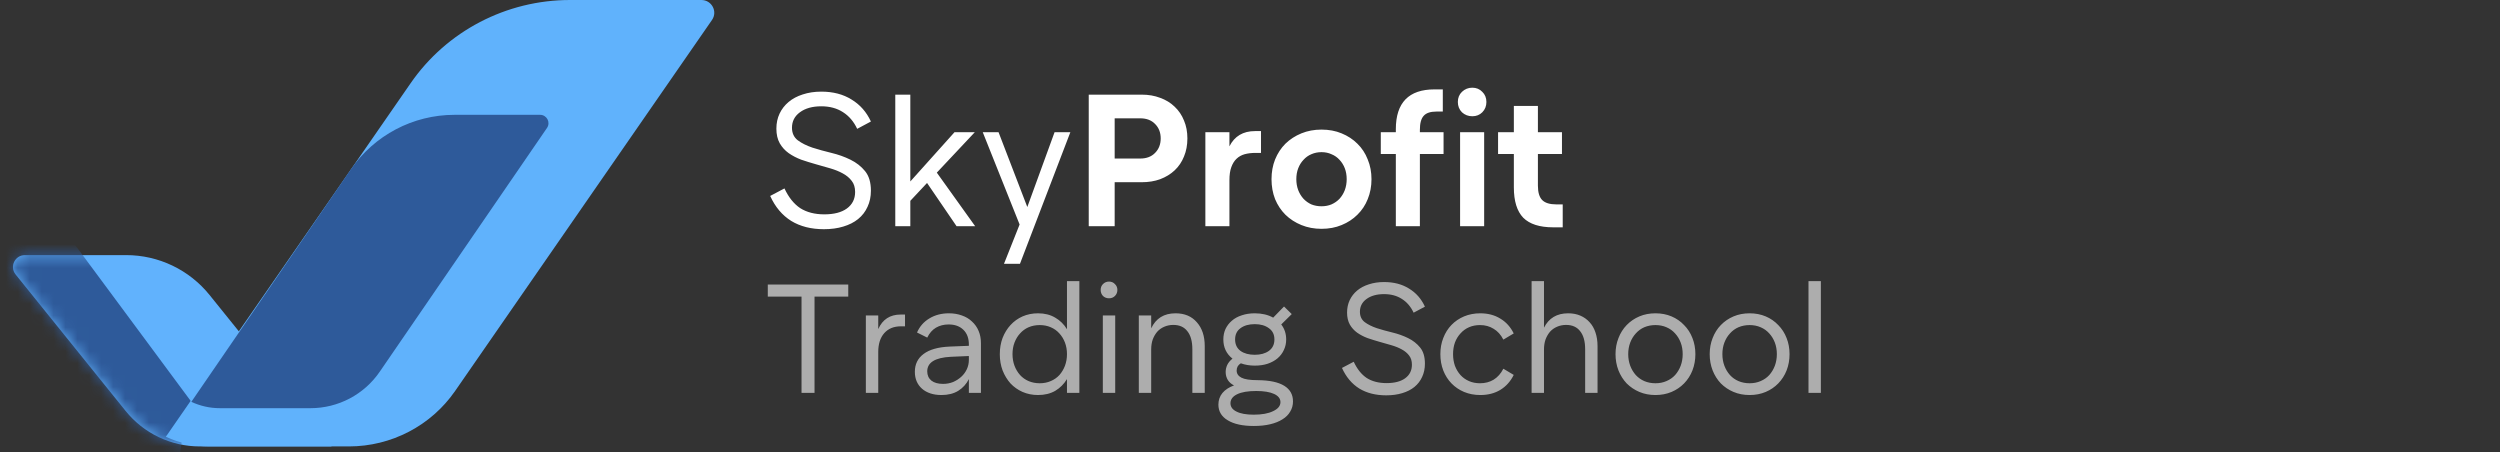
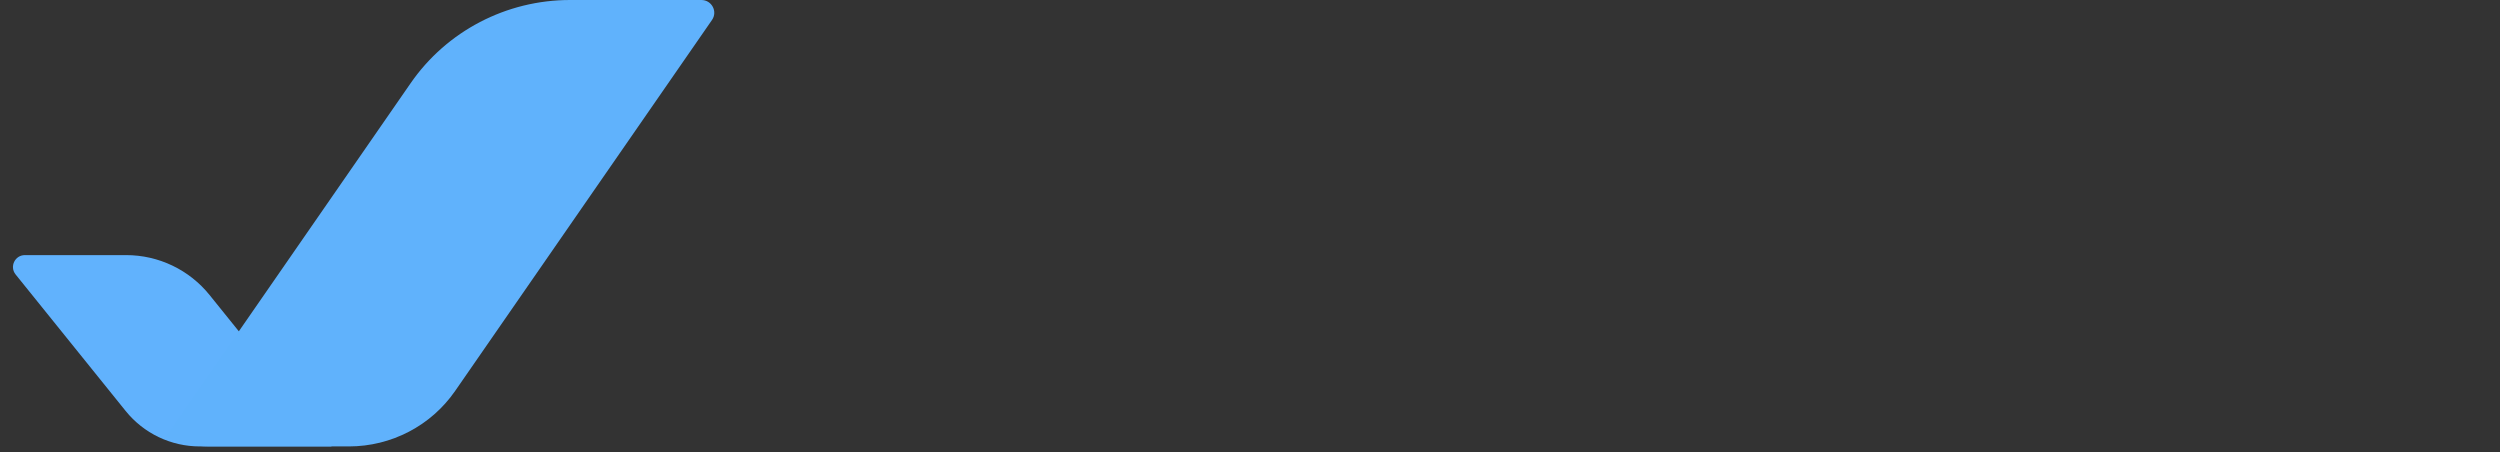
<svg xmlns="http://www.w3.org/2000/svg" width="210" height="38" viewBox="0 0 210 38" fill="none">
  <rect x="0" y="0" width="210" height="38" fill="#333333" stroke="none" />
  <path d="M10.597 21.429H2.09C1.25 21.429 0.785 22.402 1.312 23.056L10.553 34.52C12.072 36.405 14.361 37.5 16.781 37.5H27.857L17.604 24.78C15.896 22.661 13.32 21.429 10.597 21.429Z" fill="#61B2FD" />
  <mask id="mask0_389_13585" style="mask-type:alpha" maskUnits="userSpaceOnUse" x="1" y="21" width="27" height="17">
-     <path d="M10.597 21.43H2.09C1.25 21.43 0.785 22.404 1.312 23.058L10.553 34.523C12.072 36.407 14.361 37.502 16.781 37.502H27.857L17.604 24.782C15.896 22.663 13.32 21.43 10.597 21.43Z" fill="#1C4D90" />
-   </mask>
+     </mask>
  <g mask="url(#mask0_389_13585)">
-     <path d="M0.25 31.226C1.564 33.141 3.737 34.285 6.06 34.285L13.679 45C14.517 45 15.333 34.099 16.073 33.752L1.608 14.231C-0.363 11.359 -3.623 9.643 -7.107 9.643H-14.293C-14.86 9.643 -15.195 10.278 -14.874 10.745L0.25 31.226Z" fill="#2E5A9A" />
-   </g>
+     </g>
  <path d="M38.228 32.845C36.21 35.758 32.872 37.5 29.305 37.5L17.605 37.5C16.318 37.5 15.065 37.216 13.929 36.688L34.497 6.983C37.523 2.612 42.53 0 47.881 0H58.916C59.787 0 60.301 0.966 59.809 1.677L38.228 32.845Z" fill="#60B2FC" />
-   <path d="M31.895 31.228C30.582 33.143 28.408 34.287 26.085 34.287L18.467 34.287C17.629 34.287 16.813 34.101 16.073 33.754L29.466 14.233C31.437 11.361 34.697 9.645 38.181 9.645H45.367C45.934 9.645 46.269 10.28 45.948 10.747L31.895 31.228Z" fill="#2E5A9A" />
-   <path d="M69.209 19.253C68.136 19.253 67.22 19.021 66.463 18.558C65.705 18.084 65.115 17.385 64.695 16.459L65.894 15.827C66.242 16.574 66.684 17.127 67.22 17.485C67.767 17.832 68.441 18.006 69.241 18.006C70.051 18.006 70.683 17.842 71.135 17.516C71.598 17.179 71.83 16.716 71.83 16.127C71.83 15.748 71.735 15.438 71.546 15.196C71.356 14.943 71.104 14.733 70.788 14.564C70.483 14.396 70.13 14.254 69.73 14.138C69.341 14.022 68.936 13.906 68.515 13.791C68.104 13.675 67.699 13.549 67.299 13.412C66.91 13.264 66.557 13.08 66.242 12.859C65.936 12.638 65.689 12.365 65.5 12.039C65.31 11.702 65.216 11.291 65.216 10.807C65.216 10.344 65.305 9.923 65.484 9.544C65.663 9.165 65.915 8.839 66.242 8.566C66.568 8.292 66.963 8.082 67.425 7.934C67.899 7.776 68.42 7.697 68.988 7.697C69.978 7.697 70.825 7.918 71.53 8.36C72.245 8.792 72.787 9.408 73.156 10.207L72.003 10.823C71.719 10.213 71.319 9.744 70.804 9.418C70.299 9.092 69.693 8.929 68.988 8.929C68.241 8.929 67.641 9.097 67.189 9.434C66.747 9.76 66.526 10.192 66.526 10.728C66.526 11.181 66.689 11.533 67.015 11.786C67.341 12.028 67.752 12.233 68.246 12.402C68.741 12.559 69.272 12.707 69.841 12.844C70.409 12.98 70.941 13.17 71.435 13.412C71.93 13.654 72.34 13.975 72.666 14.375C72.993 14.775 73.156 15.322 73.156 16.017C73.156 16.522 73.061 16.974 72.872 17.374C72.693 17.774 72.43 18.116 72.082 18.4C71.746 18.674 71.33 18.884 70.835 19.032C70.351 19.179 69.809 19.253 69.209 19.253ZM80.177 11.107H81.882L78.693 14.501L81.913 19H80.351L77.872 15.369L76.467 16.869V19H75.204V7.95H76.467V15.243L80.177 11.107ZM85.647 18.858L82.552 11.107H83.879L86.294 17.39L88.583 11.107H89.909L85.678 22.157H84.336L85.647 18.858ZM93.632 13.317H95.779C96.305 13.317 96.721 13.159 97.026 12.844C97.341 12.528 97.499 12.123 97.499 11.628C97.499 11.133 97.341 10.728 97.026 10.413C96.721 10.097 96.305 9.939 95.779 9.939H93.632V13.317ZM91.454 19V7.95H95.905C96.473 7.95 96.989 8.039 97.452 8.218C97.926 8.387 98.331 8.634 98.668 8.96C99.015 9.287 99.278 9.676 99.457 10.128C99.646 10.57 99.741 11.07 99.741 11.628C99.741 12.186 99.646 12.691 99.457 13.143C99.278 13.596 99.015 13.985 98.668 14.312C98.331 14.627 97.926 14.875 97.452 15.054C96.989 15.222 96.473 15.306 95.905 15.306H93.632V19H91.454ZM105.924 11.012V12.844H105.466C105.129 12.844 104.824 12.88 104.55 12.954C104.287 13.028 104.061 13.154 103.872 13.333C103.682 13.512 103.535 13.749 103.43 14.043C103.324 14.327 103.272 14.691 103.272 15.133V19H101.251V11.107H103.272V12.291C103.703 11.439 104.419 11.012 105.419 11.012H105.924ZM111.006 19.221C110.396 19.221 109.833 19.116 109.317 18.905C108.802 18.695 108.354 18.405 107.976 18.037C107.607 17.669 107.318 17.232 107.107 16.727C106.907 16.211 106.807 15.653 106.807 15.054C106.807 14.454 106.907 13.901 107.107 13.396C107.318 12.88 107.607 12.438 107.976 12.07C108.354 11.702 108.802 11.412 109.317 11.202C109.833 10.991 110.396 10.886 111.006 10.886C111.627 10.886 112.19 10.991 112.695 11.202C113.211 11.412 113.653 11.702 114.021 12.07C114.4 12.438 114.69 12.88 114.89 13.396C115.1 13.901 115.205 14.454 115.205 15.054C115.205 15.653 115.1 16.211 114.89 16.727C114.69 17.232 114.4 17.669 114.021 18.037C113.653 18.405 113.211 18.695 112.695 18.905C112.19 19.116 111.627 19.221 111.006 19.221ZM111.006 17.327C111.312 17.327 111.59 17.274 111.843 17.169C112.106 17.053 112.332 16.895 112.522 16.695C112.711 16.485 112.859 16.243 112.964 15.969C113.069 15.685 113.122 15.38 113.122 15.054C113.122 14.717 113.069 14.412 112.964 14.138C112.859 13.864 112.711 13.628 112.522 13.428C112.332 13.217 112.106 13.059 111.843 12.954C111.59 12.838 111.312 12.78 111.006 12.78C110.701 12.78 110.417 12.838 110.154 12.954C109.901 13.059 109.68 13.217 109.491 13.428C109.302 13.628 109.154 13.864 109.049 14.138C108.944 14.412 108.891 14.717 108.891 15.054C108.891 15.38 108.944 15.685 109.049 15.969C109.154 16.243 109.302 16.485 109.491 16.695C109.68 16.895 109.901 17.053 110.154 17.169C110.417 17.274 110.701 17.327 111.006 17.327ZM119.27 11.107H121.259V12.938H119.27V19H117.25V12.938H115.987V11.107H117.25V10.855C117.25 8.624 118.334 7.508 120.502 7.508H121.196V9.371H120.66C120.154 9.371 119.797 9.492 119.586 9.734C119.376 9.965 119.27 10.355 119.27 10.902V11.107ZM122.648 11.107H124.669V19H122.648V11.107ZM122.459 8.566C122.459 8.218 122.575 7.934 122.806 7.713C123.048 7.482 123.338 7.366 123.674 7.366C124.011 7.366 124.29 7.482 124.511 7.713C124.742 7.934 124.858 8.218 124.858 8.566C124.858 8.913 124.742 9.202 124.511 9.434C124.29 9.655 124.011 9.765 123.674 9.765C123.338 9.765 123.048 9.655 122.806 9.434C122.575 9.202 122.459 8.913 122.459 8.566ZM129.184 15.59C129.184 16.159 129.305 16.564 129.547 16.806C129.789 17.048 130.184 17.169 130.731 17.169H131.268V19.095H130.463C129.326 19.095 128.49 18.826 127.953 18.29C127.427 17.742 127.164 16.895 127.164 15.748V12.938H125.838V11.107H127.164V8.897H129.184V11.107H131.205V12.938H129.184V15.59Z" fill="white" />
-   <path opacity="0.6" d="M71.254 23.9V24.914H68.42V33H67.328V24.914H64.494V23.9H71.254ZM76.021 26.422V27.41H75.683C75.085 27.41 74.617 27.601 74.279 27.982C73.941 28.363 73.772 28.892 73.772 29.568V33H72.732V26.5H73.772V27.644C74.136 26.829 74.764 26.422 75.657 26.422H76.021ZM81.385 29.906L79.864 29.971C78.546 30.04 77.888 30.448 77.888 31.193C77.888 31.522 78.005 31.782 78.239 31.973C78.473 32.155 78.798 32.246 79.214 32.246C79.517 32.246 79.799 32.194 80.059 32.09C80.319 31.977 80.548 31.83 80.748 31.648C80.947 31.466 81.103 31.254 81.216 31.011C81.328 30.768 81.385 30.508 81.385 30.231V29.906ZM81.385 33V31.843C81.177 32.259 80.878 32.588 80.488 32.831C80.106 33.065 79.638 33.182 79.084 33.182C78.399 33.182 77.853 33.004 77.446 32.649C77.047 32.294 76.848 31.821 76.848 31.232C76.848 30.599 77.09 30.101 77.576 29.737C78.07 29.364 78.798 29.156 79.76 29.113L81.385 29.048V28.944C81.385 28.415 81.233 28.004 80.93 27.709C80.626 27.406 80.21 27.254 79.682 27.254C79.283 27.254 78.928 27.345 78.616 27.527C78.312 27.709 78.07 27.986 77.888 28.359L77.03 27.93C77.255 27.419 77.602 27.024 78.07 26.747C78.538 26.461 79.084 26.318 79.708 26.318C80.106 26.318 80.47 26.379 80.8 26.5C81.129 26.613 81.411 26.782 81.645 27.007C81.887 27.224 82.074 27.488 82.204 27.8C82.334 28.103 82.399 28.446 82.399 28.827V33H81.385ZM87.338 32.194C87.676 32.194 87.983 32.133 88.261 32.012C88.547 31.891 88.789 31.722 88.989 31.505C89.188 31.28 89.344 31.02 89.457 30.725C89.569 30.422 89.626 30.097 89.626 29.75C89.626 29.395 89.569 29.07 89.457 28.775C89.344 28.48 89.188 28.225 88.989 28.008C88.789 27.783 88.547 27.609 88.261 27.488C87.983 27.367 87.676 27.306 87.338 27.306C87 27.306 86.688 27.367 86.402 27.488C86.124 27.609 85.886 27.783 85.687 28.008C85.487 28.225 85.331 28.48 85.219 28.775C85.106 29.07 85.05 29.395 85.05 29.75C85.05 30.097 85.106 30.422 85.219 30.725C85.331 31.02 85.487 31.28 85.687 31.505C85.886 31.722 86.124 31.891 86.402 32.012C86.688 32.133 87 32.194 87.338 32.194ZM87.195 33.182C86.727 33.182 86.293 33.095 85.895 32.922C85.505 32.749 85.167 32.51 84.881 32.207C84.603 31.895 84.382 31.531 84.218 31.115C84.062 30.699 83.984 30.244 83.984 29.75C83.984 29.256 84.062 28.801 84.218 28.385C84.382 27.969 84.603 27.609 84.881 27.306C85.167 26.994 85.505 26.751 85.895 26.578C86.293 26.405 86.727 26.318 87.195 26.318C87.749 26.318 88.23 26.439 88.638 26.682C89.045 26.916 89.374 27.241 89.626 27.657V23.614H90.666V33H89.626V31.843C89.374 32.259 89.045 32.588 88.638 32.831C88.23 33.065 87.749 33.182 87.195 33.182ZM92.638 26.5H93.678V33H92.638V26.5ZM92.456 24.355C92.456 24.156 92.521 23.991 92.651 23.861C92.79 23.722 92.959 23.653 93.158 23.653C93.358 23.653 93.522 23.722 93.652 23.861C93.791 23.991 93.86 24.156 93.86 24.355C93.86 24.554 93.791 24.723 93.652 24.862C93.522 24.992 93.358 25.057 93.158 25.057C92.959 25.057 92.79 24.992 92.651 24.862C92.521 24.723 92.456 24.554 92.456 24.355ZM95.66 33V26.5H96.7V27.579C97.099 26.738 97.779 26.318 98.741 26.318C99.504 26.318 100.102 26.569 100.535 27.072C100.977 27.566 101.198 28.233 101.198 29.074V33H100.158V29.334C100.158 28.675 100.019 28.173 99.742 27.826C99.473 27.471 99.079 27.293 98.559 27.293C98.281 27.293 98.026 27.345 97.792 27.449C97.567 27.544 97.371 27.683 97.207 27.865C97.051 28.047 96.925 28.264 96.83 28.515C96.743 28.766 96.7 29.044 96.7 29.347V33H95.66ZM103.749 28.515C103.749 28.931 103.901 29.252 104.204 29.477C104.508 29.694 104.906 29.802 105.4 29.802C105.886 29.802 106.28 29.694 106.583 29.477C106.895 29.252 107.051 28.931 107.051 28.515C107.051 28.099 106.895 27.783 106.583 27.566C106.28 27.341 105.886 27.228 105.4 27.228C104.906 27.228 104.508 27.341 104.204 27.566C103.901 27.783 103.749 28.099 103.749 28.515ZM103.359 33.871C103.359 34.174 103.528 34.408 103.866 34.573C104.204 34.746 104.685 34.833 105.309 34.833C106.003 34.833 106.549 34.733 106.947 34.534C107.355 34.343 107.558 34.092 107.558 33.78C107.558 33.485 107.381 33.256 107.025 33.091C106.67 32.926 106.167 32.844 105.517 32.844C104.824 32.844 104.291 32.935 103.918 33.117C103.546 33.299 103.359 33.55 103.359 33.871ZM107.623 27.254C107.901 27.609 108.039 28.03 108.039 28.515C108.039 28.836 107.974 29.13 107.844 29.399C107.723 29.668 107.545 29.902 107.311 30.101C107.086 30.292 106.809 30.443 106.479 30.556C106.159 30.66 105.799 30.712 105.4 30.712C104.976 30.712 104.586 30.647 104.23 30.517C103.996 30.656 103.879 30.859 103.879 31.128C103.879 31.388 104.014 31.587 104.282 31.726C104.551 31.865 105.01 31.934 105.66 31.934C106.64 31.943 107.376 32.099 107.87 32.402C108.364 32.705 108.611 33.143 108.611 33.715C108.611 34.036 108.533 34.322 108.377 34.573C108.23 34.833 108.013 35.05 107.727 35.223C107.441 35.405 107.095 35.544 106.687 35.639C106.289 35.734 105.834 35.782 105.322 35.782C104.378 35.782 103.645 35.622 103.125 35.301C102.605 34.989 102.345 34.551 102.345 33.988C102.345 33.615 102.458 33.29 102.683 33.013C102.917 32.736 103.242 32.523 103.658 32.376C103.433 32.263 103.26 32.112 103.138 31.921C103.017 31.722 102.956 31.496 102.956 31.245C102.956 31.046 103 30.851 103.086 30.66C103.182 30.461 103.329 30.283 103.528 30.127C103.017 29.72 102.761 29.182 102.761 28.515C102.761 28.194 102.822 27.9 102.943 27.631C103.073 27.362 103.251 27.133 103.476 26.942C103.702 26.743 103.979 26.591 104.308 26.487C104.638 26.374 105.002 26.318 105.4 26.318C105.998 26.318 106.514 26.439 106.947 26.682L107.857 25.746L108.507 26.383L107.623 27.254ZM116.443 33.208C115.559 33.208 114.805 33.017 114.181 32.636C113.557 32.246 113.072 31.67 112.725 30.907L113.713 30.387C113.999 31.002 114.363 31.457 114.805 31.752C115.256 32.038 115.811 32.181 116.469 32.181C117.137 32.181 117.657 32.047 118.029 31.778C118.411 31.501 118.601 31.119 118.601 30.634C118.601 30.322 118.523 30.066 118.367 29.867C118.211 29.659 118.003 29.486 117.743 29.347C117.492 29.208 117.202 29.091 116.872 28.996C116.552 28.901 116.218 28.805 115.871 28.71C115.533 28.615 115.2 28.511 114.87 28.398C114.55 28.277 114.259 28.125 113.999 27.943C113.748 27.761 113.544 27.536 113.388 27.267C113.232 26.99 113.154 26.652 113.154 26.253C113.154 25.872 113.228 25.525 113.375 25.213C113.523 24.901 113.731 24.632 113.999 24.407C114.268 24.182 114.593 24.008 114.974 23.887C115.364 23.757 115.793 23.692 116.261 23.692C117.076 23.692 117.774 23.874 118.354 24.238C118.944 24.593 119.39 25.1 119.693 25.759L118.744 26.266C118.51 25.763 118.181 25.378 117.756 25.109C117.34 24.84 116.842 24.706 116.261 24.706C115.646 24.706 115.152 24.845 114.779 25.122C114.415 25.391 114.233 25.746 114.233 26.188C114.233 26.561 114.368 26.851 114.636 27.059C114.905 27.258 115.243 27.427 115.65 27.566C116.058 27.696 116.495 27.817 116.963 27.93C117.431 28.043 117.869 28.199 118.276 28.398C118.684 28.597 119.022 28.862 119.29 29.191C119.559 29.52 119.693 29.971 119.693 30.543C119.693 30.959 119.615 31.332 119.459 31.661C119.312 31.99 119.095 32.272 118.809 32.506C118.532 32.731 118.19 32.905 117.782 33.026C117.384 33.147 116.937 33.208 116.443 33.208ZM124.345 33.182C123.851 33.182 123.396 33.095 122.98 32.922C122.572 32.749 122.221 32.51 121.927 32.207C121.632 31.904 121.402 31.544 121.238 31.128C121.073 30.703 120.991 30.244 120.991 29.75C120.991 29.256 121.073 28.801 121.238 28.385C121.402 27.96 121.632 27.596 121.927 27.293C122.221 26.99 122.572 26.751 122.98 26.578C123.396 26.405 123.851 26.318 124.345 26.318C124.986 26.318 125.545 26.465 126.022 26.76C126.507 27.046 126.884 27.462 127.153 28.008L126.282 28.528C126.074 28.121 125.801 27.817 125.463 27.618C125.133 27.41 124.752 27.306 124.319 27.306C123.981 27.306 123.673 27.367 123.396 27.488C123.118 27.609 122.88 27.783 122.681 28.008C122.481 28.225 122.325 28.48 122.213 28.775C122.109 29.07 122.057 29.395 122.057 29.75C122.057 30.097 122.109 30.422 122.213 30.725C122.325 31.02 122.481 31.28 122.681 31.505C122.88 31.722 123.118 31.891 123.396 32.012C123.673 32.133 123.981 32.194 124.319 32.194C124.752 32.194 125.133 32.094 125.463 31.895C125.801 31.687 126.074 31.379 126.282 30.972L127.153 31.492C126.884 32.038 126.507 32.458 126.022 32.753C125.545 33.039 124.986 33.182 124.345 33.182ZM128.655 33V23.614H129.695V27.527C130.102 26.721 130.778 26.318 131.723 26.318C132.104 26.318 132.447 26.383 132.75 26.513C133.053 26.643 133.313 26.829 133.53 27.072C133.747 27.306 133.911 27.596 134.024 27.943C134.137 28.281 134.193 28.658 134.193 29.074V33H133.153V29.334C133.153 28.675 133.014 28.173 132.737 27.826C132.468 27.471 132.074 27.293 131.554 27.293C131.277 27.293 131.021 27.345 130.787 27.449C130.562 27.544 130.367 27.683 130.202 27.865C130.046 28.047 129.92 28.264 129.825 28.515C129.738 28.766 129.695 29.044 129.695 29.347V33H128.655ZM139.058 33.182C138.564 33.182 138.114 33.095 137.706 32.922C137.299 32.749 136.944 32.51 136.64 32.207C136.346 31.895 136.116 31.531 135.951 31.115C135.787 30.69 135.704 30.235 135.704 29.75C135.704 29.265 135.787 28.814 135.951 28.398C136.116 27.973 136.346 27.609 136.64 27.306C136.944 26.994 137.299 26.751 137.706 26.578C138.114 26.405 138.564 26.318 139.058 26.318C139.552 26.318 140.003 26.405 140.41 26.578C140.818 26.751 141.169 26.994 141.463 27.306C141.767 27.609 142.001 27.973 142.165 28.398C142.33 28.814 142.412 29.265 142.412 29.75C142.412 30.235 142.33 30.69 142.165 31.115C142.001 31.531 141.767 31.895 141.463 32.207C141.169 32.51 140.818 32.749 140.41 32.922C140.003 33.095 139.552 33.182 139.058 33.182ZM139.058 32.194C139.396 32.194 139.704 32.133 139.981 32.012C140.267 31.891 140.51 31.722 140.709 31.505C140.909 31.28 141.065 31.02 141.177 30.725C141.29 30.422 141.346 30.097 141.346 29.75C141.346 29.395 141.29 29.07 141.177 28.775C141.065 28.48 140.909 28.225 140.709 28.008C140.51 27.783 140.267 27.609 139.981 27.488C139.704 27.367 139.396 27.306 139.058 27.306C138.72 27.306 138.408 27.367 138.122 27.488C137.845 27.609 137.607 27.783 137.407 28.008C137.208 28.225 137.052 28.48 136.939 28.775C136.827 29.07 136.77 29.395 136.77 29.75C136.77 30.097 136.827 30.422 136.939 30.725C137.052 31.02 137.208 31.28 137.407 31.505C137.607 31.722 137.845 31.891 138.122 32.012C138.408 32.133 138.72 32.194 139.058 32.194ZM146.968 33.182C146.474 33.182 146.023 33.095 145.616 32.922C145.208 32.749 144.853 32.51 144.55 32.207C144.255 31.895 144.025 31.531 143.861 31.115C143.696 30.69 143.614 30.235 143.614 29.75C143.614 29.265 143.696 28.814 143.861 28.398C144.025 27.973 144.255 27.609 144.55 27.306C144.853 26.994 145.208 26.751 145.616 26.578C146.023 26.405 146.474 26.318 146.968 26.318C147.462 26.318 147.912 26.405 148.32 26.578C148.727 26.751 149.078 26.994 149.373 27.306C149.676 27.609 149.91 27.973 150.075 28.398C150.239 28.814 150.322 29.265 150.322 29.75C150.322 30.235 150.239 30.69 150.075 31.115C149.91 31.531 149.676 31.895 149.373 32.207C149.078 32.51 148.727 32.749 148.32 32.922C147.912 33.095 147.462 33.182 146.968 33.182ZM146.968 32.194C147.306 32.194 147.613 32.133 147.891 32.012C148.177 31.891 148.419 31.722 148.619 31.505C148.818 31.28 148.974 31.02 149.087 30.725C149.199 30.422 149.256 30.097 149.256 29.75C149.256 29.395 149.199 29.07 149.087 28.775C148.974 28.48 148.818 28.225 148.619 28.008C148.419 27.783 148.177 27.609 147.891 27.488C147.613 27.367 147.306 27.306 146.968 27.306C146.63 27.306 146.318 27.367 146.032 27.488C145.754 27.609 145.516 27.783 145.317 28.008C145.117 28.225 144.961 28.48 144.849 28.775C144.736 29.07 144.68 29.395 144.68 29.75C144.68 30.097 144.736 30.422 144.849 30.725C144.961 31.02 145.117 31.28 145.317 31.505C145.516 31.722 145.754 31.891 146.032 32.012C146.318 32.133 146.63 32.194 146.968 32.194ZM151.913 33V23.614H152.953V33H151.913Z" fill="white" />
</svg>